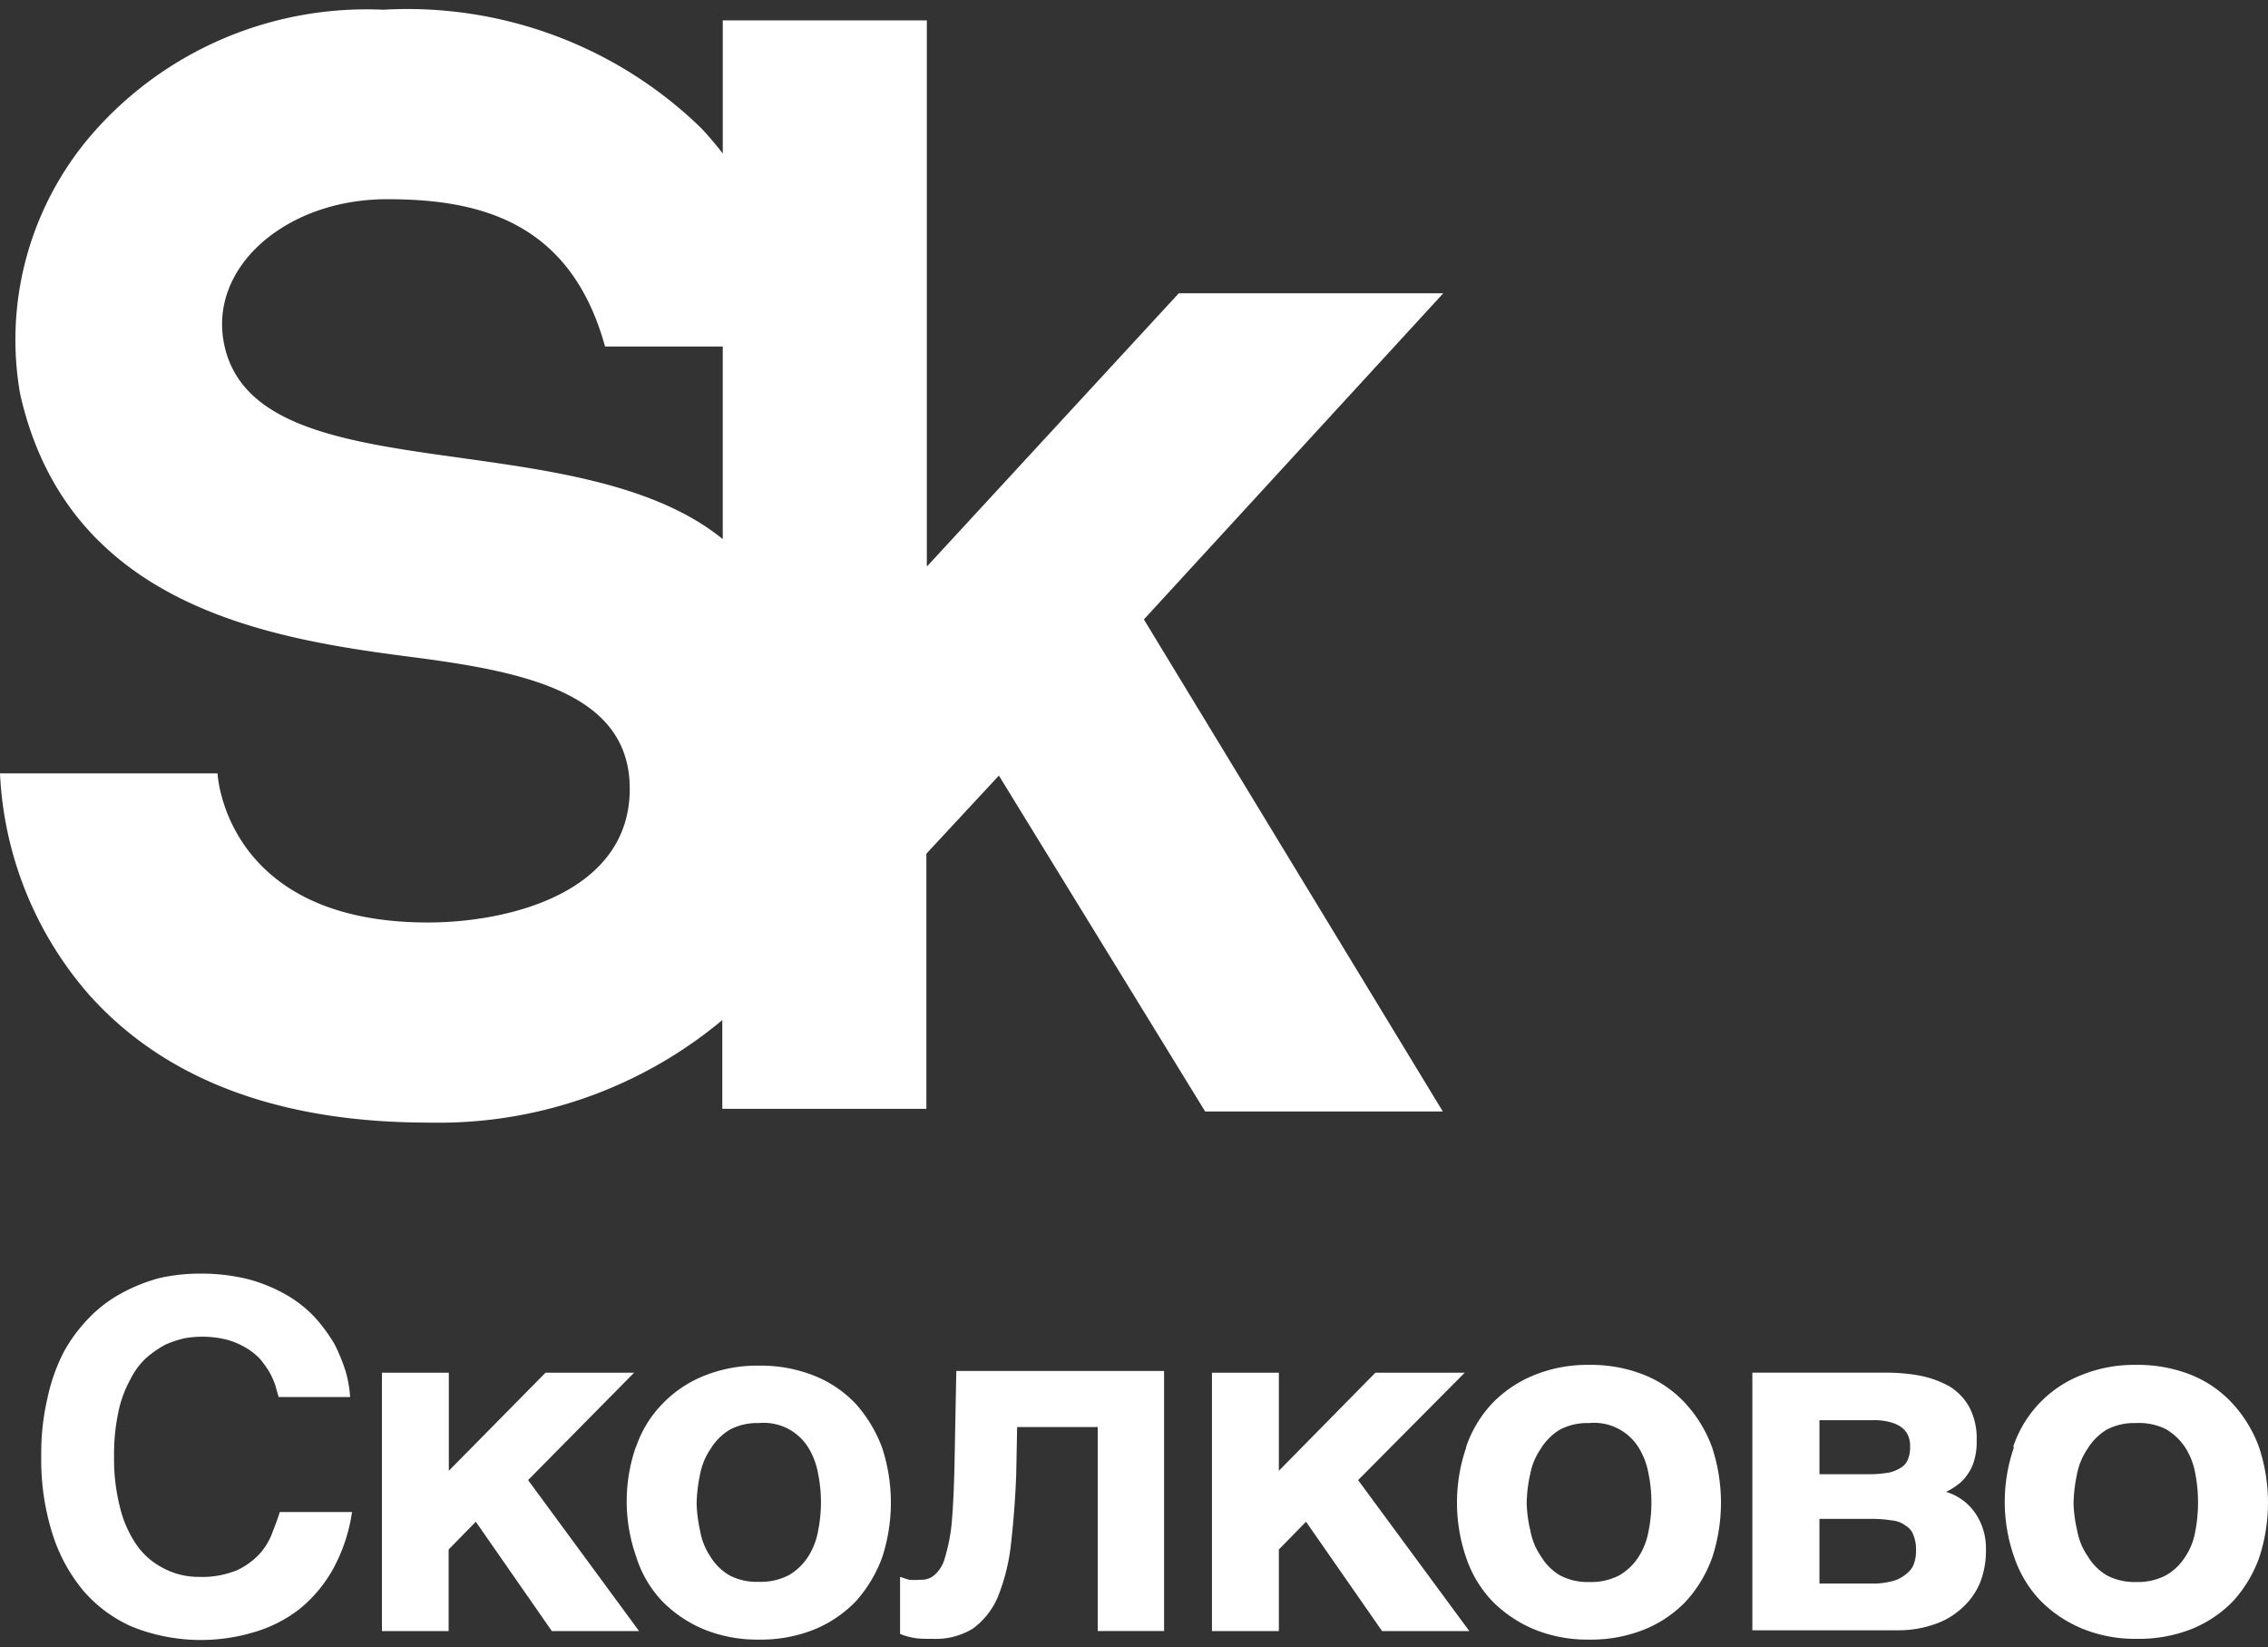
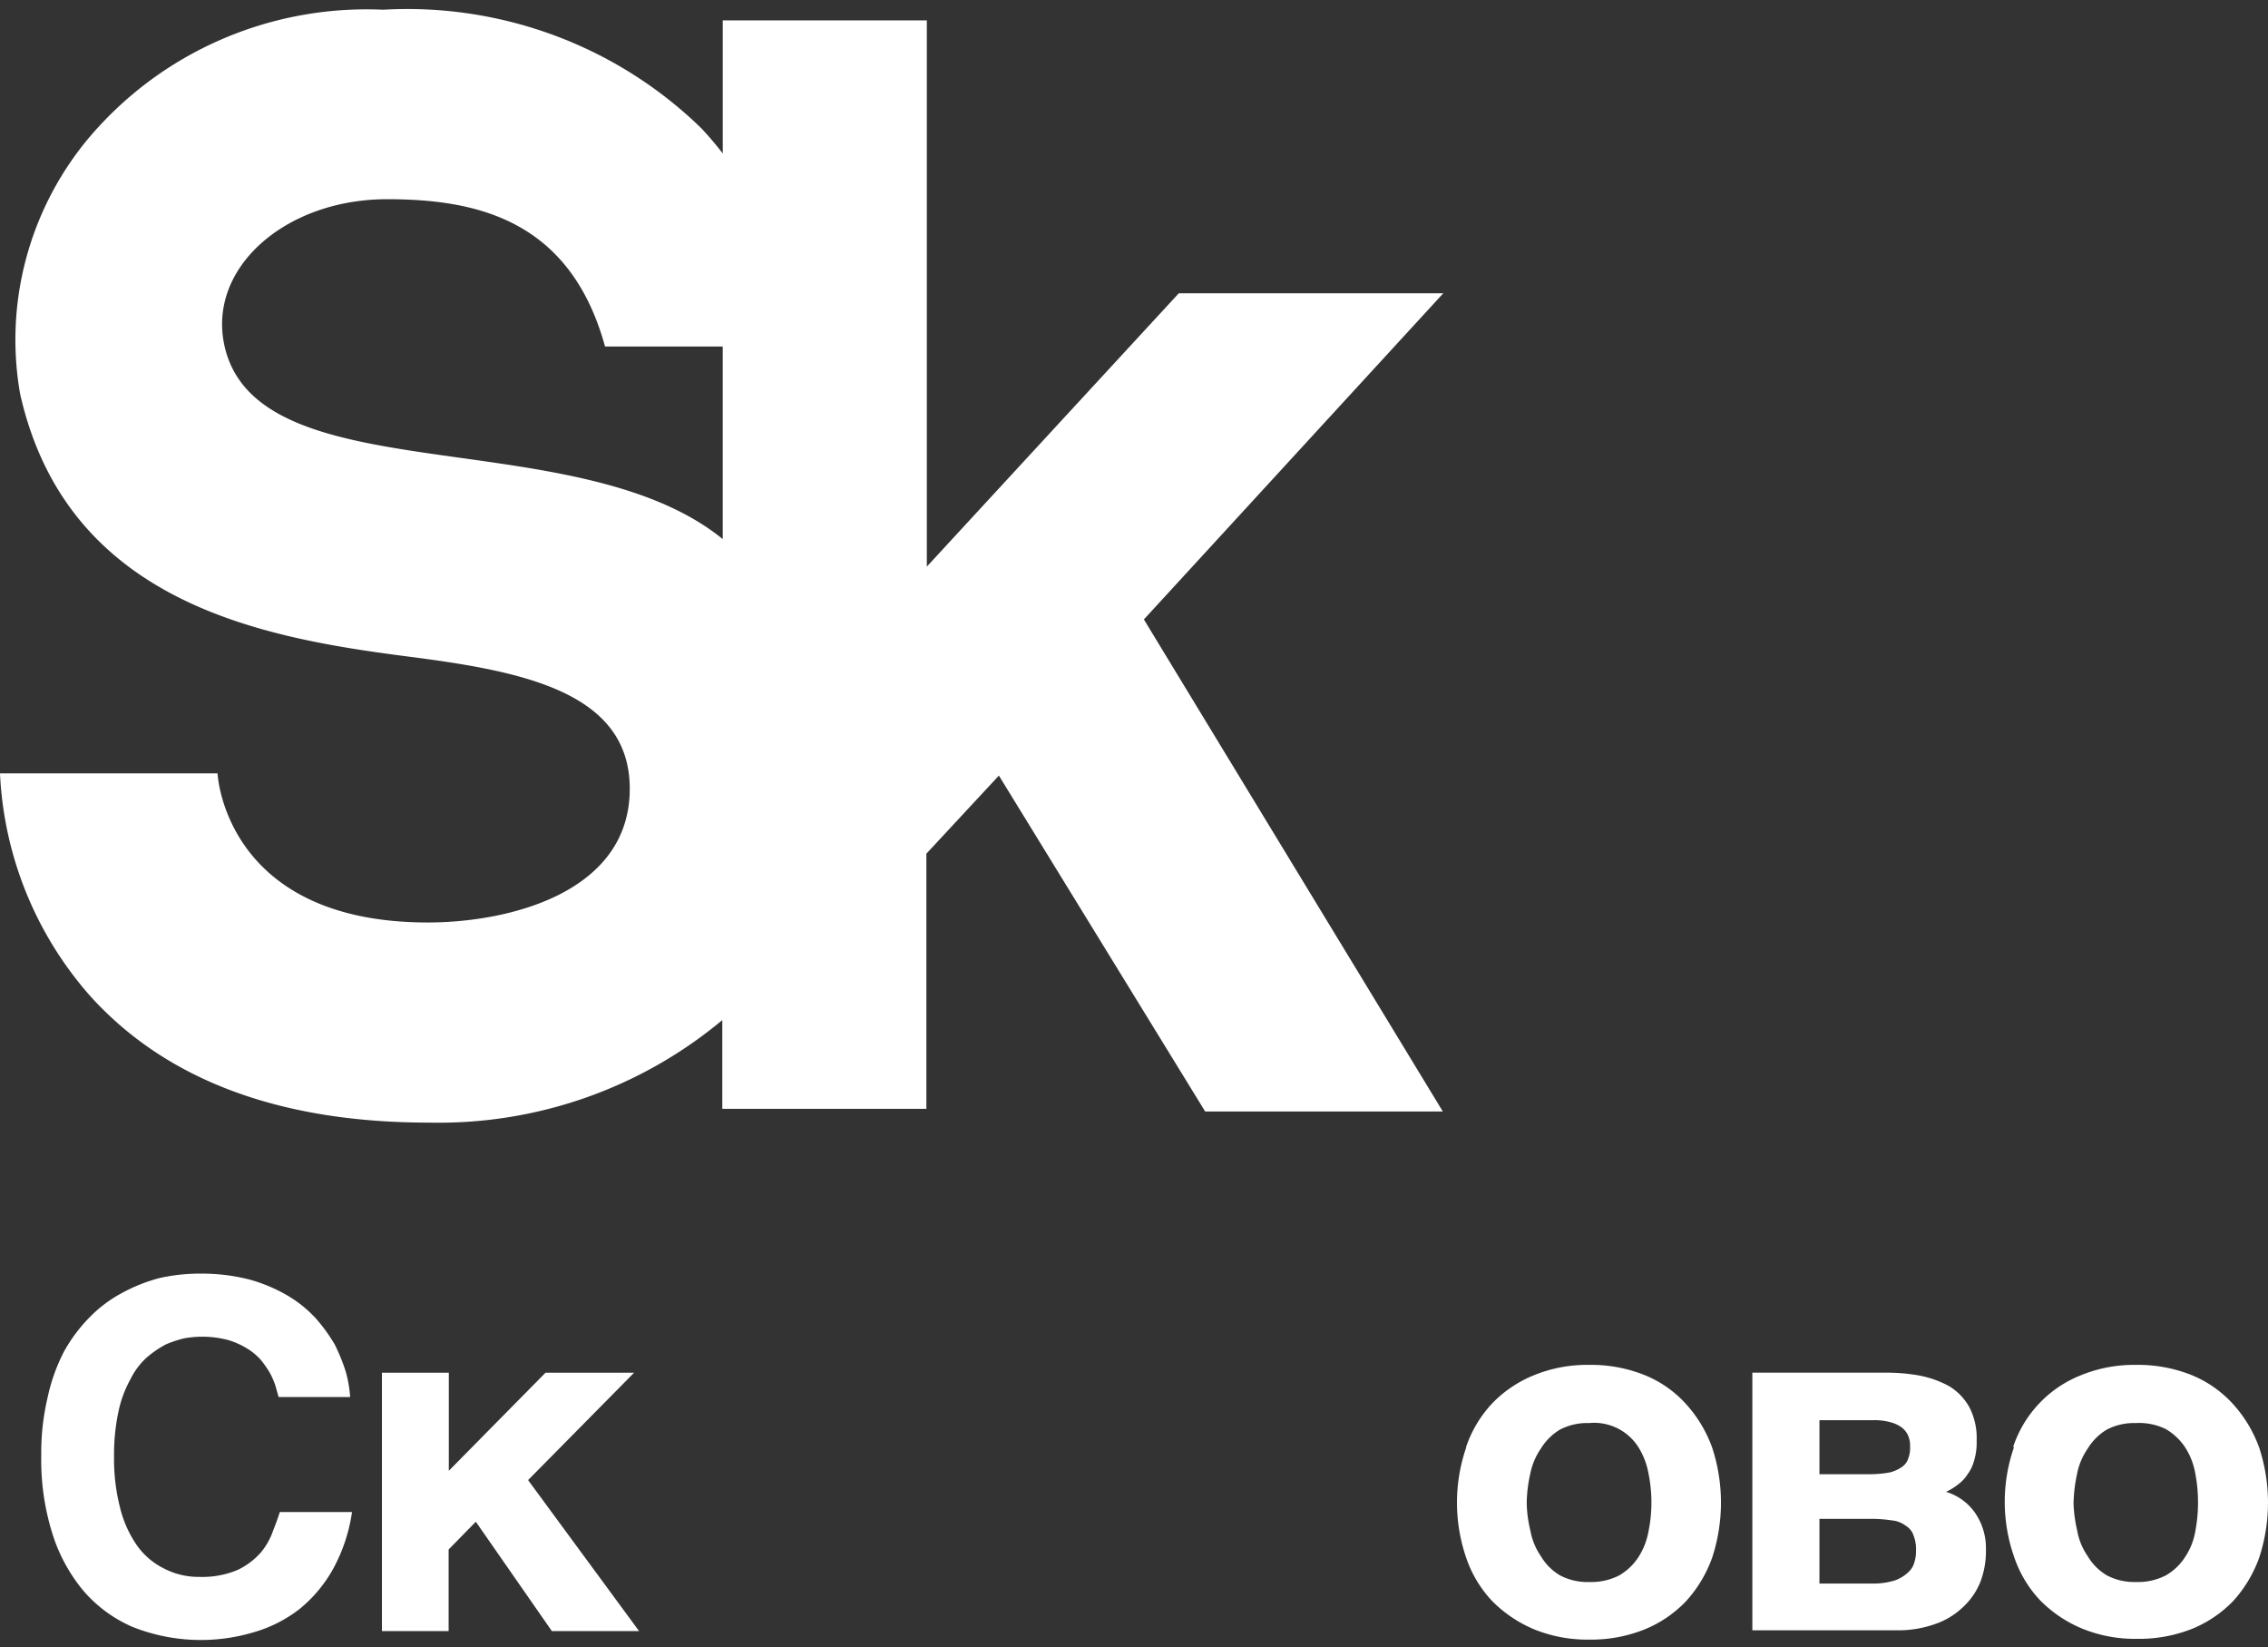
<svg xmlns="http://www.w3.org/2000/svg" fill="none" viewBox="0 0 84 61">
  <rect x="0" y="0" width="84" height="61" fill="#333333" stroke="none" />
  <path d="M53.455 10.86h-9.796l-9.332 10.12V.755h-7.558v4.929a12.35 12.35 0 0 0-.796-.937 15.548 15.548 0 0 0-5.424-3.43A15.656 15.656 0 0 0 14.19.36c-2.079-.094-4.15.291-6.052 1.127a13.398 13.398 0 0 0-4.905 3.687 11.66 11.66 0 0 0-2.277 4.44 11.598 11.598 0 0 0-.21 4.975c1.758 7.788 9.05 9.036 14.405 9.726 4.226.543 8.287 1.315 8.171 5.044-.116 3.73-4.525 4.798-7.475 4.798-7.542 0-7.79-5.52-7.79-5.52H0a13.392 13.392 0 0 0 3.315 8.214c2.818 3.139 7.044 4.716 12.564 4.716 3.97.089 7.836-1.26 10.873-3.796v3.286h7.558V31.61l2.686-2.892 7.64 12.438h8.802l-11.072-18.22 11.089-12.077ZM8.32 12.83c-.663-2.89 2.237-5.454 6.016-5.454 3.316 0 6.78.756 8.073 5.455h4.359v7.13c-5.42-4.403-17.189-1.643-18.448-7.13ZM9.983 50.812a4.127 4.127 0 0 0-.345-.485 2.289 2.289 0 0 0-.52-.416 2.882 2.882 0 0 0-.705-.303 3.781 3.781 0 0 0-1.577-.056 4.112 4.112 0 0 0-.704.233 3.945 3.945 0 0 0-.704.485 2.69 2.69 0 0 0-.591.789c-.21.378-.362.787-.45 1.21a7.603 7.603 0 0 0-.163 1.669 7.27 7.27 0 0 0 .219 1.872c.12.504.333.982.626 1.408.259.367.605.662 1.007.86.404.21.854.316 1.31.31.481.017.962-.07 1.407-.254.33-.155.625-.376.866-.648.197-.236.35-.505.45-.795.106-.268.198-.521.254-.705h2.675a6.245 6.245 0 0 1-.704 2.113 5.117 5.117 0 0 1-1.239 1.478 5.026 5.026 0 0 1-1.69.859 6.843 6.843 0 0 1-4.498-.197 5.028 5.028 0 0 1-1.837-1.36 6.182 6.182 0 0 1-1.148-2.153 9.074 9.074 0 0 1-.394-2.816 8.906 8.906 0 0 1 .233-2.154 6.794 6.794 0 0 1 .605-1.704c.262-.475.589-.91.971-1.295.354-.358.76-.66 1.204-.894a6.263 6.263 0 0 1 1.373-.542c.476-.106.962-.16 1.45-.162.631-.01 1.261.063 1.873.218.493.136.966.334 1.408.591.39.228.743.513 1.049.845.265.3.501.625.704.971.162.325.299.661.408 1.007.087.306.141.62.162.937H10.32l-.127-.444a2.817 2.817 0 0 0-.211-.472ZM20.206 50.827h3.28l-3.927 3.977 4.11 5.59h-3.23l-2.816-4.048-1.007 1.028v3.02h-2.47v-9.567h2.477v3.632l3.583-3.632Z" fill="#fff" />
-   <path d="M23.556 53.58c.201-.597.533-1.14.971-1.592.434-.453.96-.809 1.542-1.042a5.237 5.237 0 0 1 2.034-.38 5.343 5.343 0 0 1 2.07.38c.58.232 1.1.588 1.528 1.042a5.09 5.09 0 0 1 .971 1.62 6.533 6.533 0 0 1 0 4.061 5.014 5.014 0 0 1-.971 1.62 4.562 4.562 0 0 1-1.528 1.041 5.343 5.343 0 0 1-2.07.38 5.237 5.237 0 0 1-2.034-.38 4.696 4.696 0 0 1-1.542-1.041 4.224 4.224 0 0 1-.971-1.669 6.153 6.153 0 0 1 0-4.062v.021Zm2.372 3.09c.056.34.183.663.373.95.173.29.415.531.704.704.332.174.703.26 1.077.246.393.018.784-.067 1.134-.246a2.11 2.11 0 0 0 .704-.669 2.59 2.59 0 0 0 .373-.936c.15-.722.15-1.467 0-2.19a2.745 2.745 0 0 0-.373-.957 1.943 1.943 0 0 0-1.817-.88 2.154 2.154 0 0 0-1.077.247 2.111 2.111 0 0 0-.704.704c-.196.285-.33.609-.394.95-.077.356-.12.72-.127 1.084.01.334.053.667.127.993ZM37.672 52.84l-.035 1.781a34.392 34.392 0 0 1-.204 2.647 7.403 7.403 0 0 1-.486 1.887 2.817 2.817 0 0 1-.915 1.147c-.442.27-.954.402-1.471.38-.289 0-.521 0-.704-.035a2.34 2.34 0 0 1-.521-.148v-2.112l.324.106c.15.013.3.013.45 0a.704.704 0 0 0 .5-.176 1.24 1.24 0 0 0 .38-.613c.125-.41.21-.833.254-1.26.049-.535.084-1.218.105-2.062l.07-3.619h7.695v9.63h-2.457V52.84h-2.985ZM50.941 50.827h3.309l-3.95 3.977 4.119 5.59h-3.231l-2.816-4.048-1.007 1.028v3.02h-2.478v-9.567h2.478v3.632l3.576-3.632Z" fill="#fff" />
  <path d="M54.3 53.579a4.428 4.428 0 0 1 .971-1.62 4.485 4.485 0 0 1 1.549-1.041 5.218 5.218 0 0 1 2.034-.38 5.307 5.307 0 0 1 2.063.38 4.154 4.154 0 0 1 1.528 1.07c.427.47.757 1.021.971 1.62a6.533 6.533 0 0 1 0 4.061 4.782 4.782 0 0 1-.971 1.62 4.42 4.42 0 0 1-1.528 1.041 5.307 5.307 0 0 1-2.063.38 5.216 5.216 0 0 1-2.034-.38 4.8 4.8 0 0 1-1.549-1.042 4.365 4.365 0 0 1-.971-1.619 6.273 6.273 0 0 1 0-4.062v-.028Zm2.38 3.09c.06.344.194.67.393.958.173.29.415.532.704.704.334.174.708.26 1.084.246a2.26 2.26 0 0 0 1.113-.246c.283-.165.524-.394.704-.669a2.59 2.59 0 0 0 .373-.936c.15-.722.15-1.468 0-2.19a2.746 2.746 0 0 0-.373-.957 1.943 1.943 0 0 0-1.824-.887 2.183 2.183 0 0 0-1.084.246 2.111 2.111 0 0 0-.704.704c-.196.286-.33.61-.394.95a5.13 5.13 0 0 0-.127 1.085c.01.334.055.667.134.992ZM71.125 50.94c.377.075.74.208 1.077.393.309.19.563.457.739.775.195.383.287.81.268 1.239.009.237-.02.475-.085.704-.048.195-.134.38-.253.542a1.405 1.405 0 0 1-.36.38 2.348 2.348 0 0 1-.436.267c.45.134.838.42 1.098.81.26.394.393.858.38 1.33.008.42-.066.835-.218 1.225-.149.355-.375.673-.661.93a2.815 2.815 0 0 1-1.042.612c-.44.151-.902.225-1.366.218h-5.364v-9.539h4.927c.435-.003.869.034 1.296.113Zm-1.112 3.575c.153-.04.298-.107.429-.197a.598.598 0 0 0 .232-.31c.054-.144.078-.297.07-.45a.934.934 0 0 0-.07-.394.76.76 0 0 0-.232-.303 1.205 1.205 0 0 0-.415-.197 2.216 2.216 0 0 0-.662-.078h-1.978v2h1.907c.241-.002.482-.026.719-.07Zm.161 4.006c.186-.065.357-.168.5-.303a.766.766 0 0 0 .232-.38 1.33 1.33 0 0 0 .057-.394 1.407 1.407 0 0 0-.092-.592.654.654 0 0 0-.288-.358.978.978 0 0 0-.521-.198 4.694 4.694 0 0 0-.768-.056h-1.907v2.394h1.907c.298.01.595-.028.88-.113ZM74.56 53.579a4.321 4.321 0 0 1 2.52-2.661 5.183 5.183 0 0 1 2.027-.38 5.343 5.343 0 0 1 2.07.38 4.224 4.224 0 0 1 1.527 1.07c.427.47.757 1.021.972 1.62a6.533 6.533 0 0 1 0 4.061 4.782 4.782 0 0 1-.972 1.62 4.49 4.49 0 0 1-1.492 1.013 5.343 5.343 0 0 1-2.07.38 5.18 5.18 0 0 1-2.027-.38 4.723 4.723 0 0 1-1.55-1.042 4.364 4.364 0 0 1-.97-1.619 6.153 6.153 0 0 1 0-4.062h-.036Zm2.372 3.09c.06.344.195.67.394.958.173.29.415.53.704.704.332.173.703.258 1.077.246.386.015.769-.07 1.112-.246a2.07 2.07 0 0 0 .704-.669c.19-.283.32-.601.38-.936a5.73 5.73 0 0 0 0-2.19 2.626 2.626 0 0 0-.38-.957 2.19 2.19 0 0 0-.704-.662 2.252 2.252 0 0 0-1.12-.225 2.176 2.176 0 0 0-1.076.246 2.112 2.112 0 0 0-.704.704 2.48 2.48 0 0 0-.394.95c-.078.357-.12.72-.127 1.085.013.334.057.667.134.992Z" fill="#fff" />
</svg>